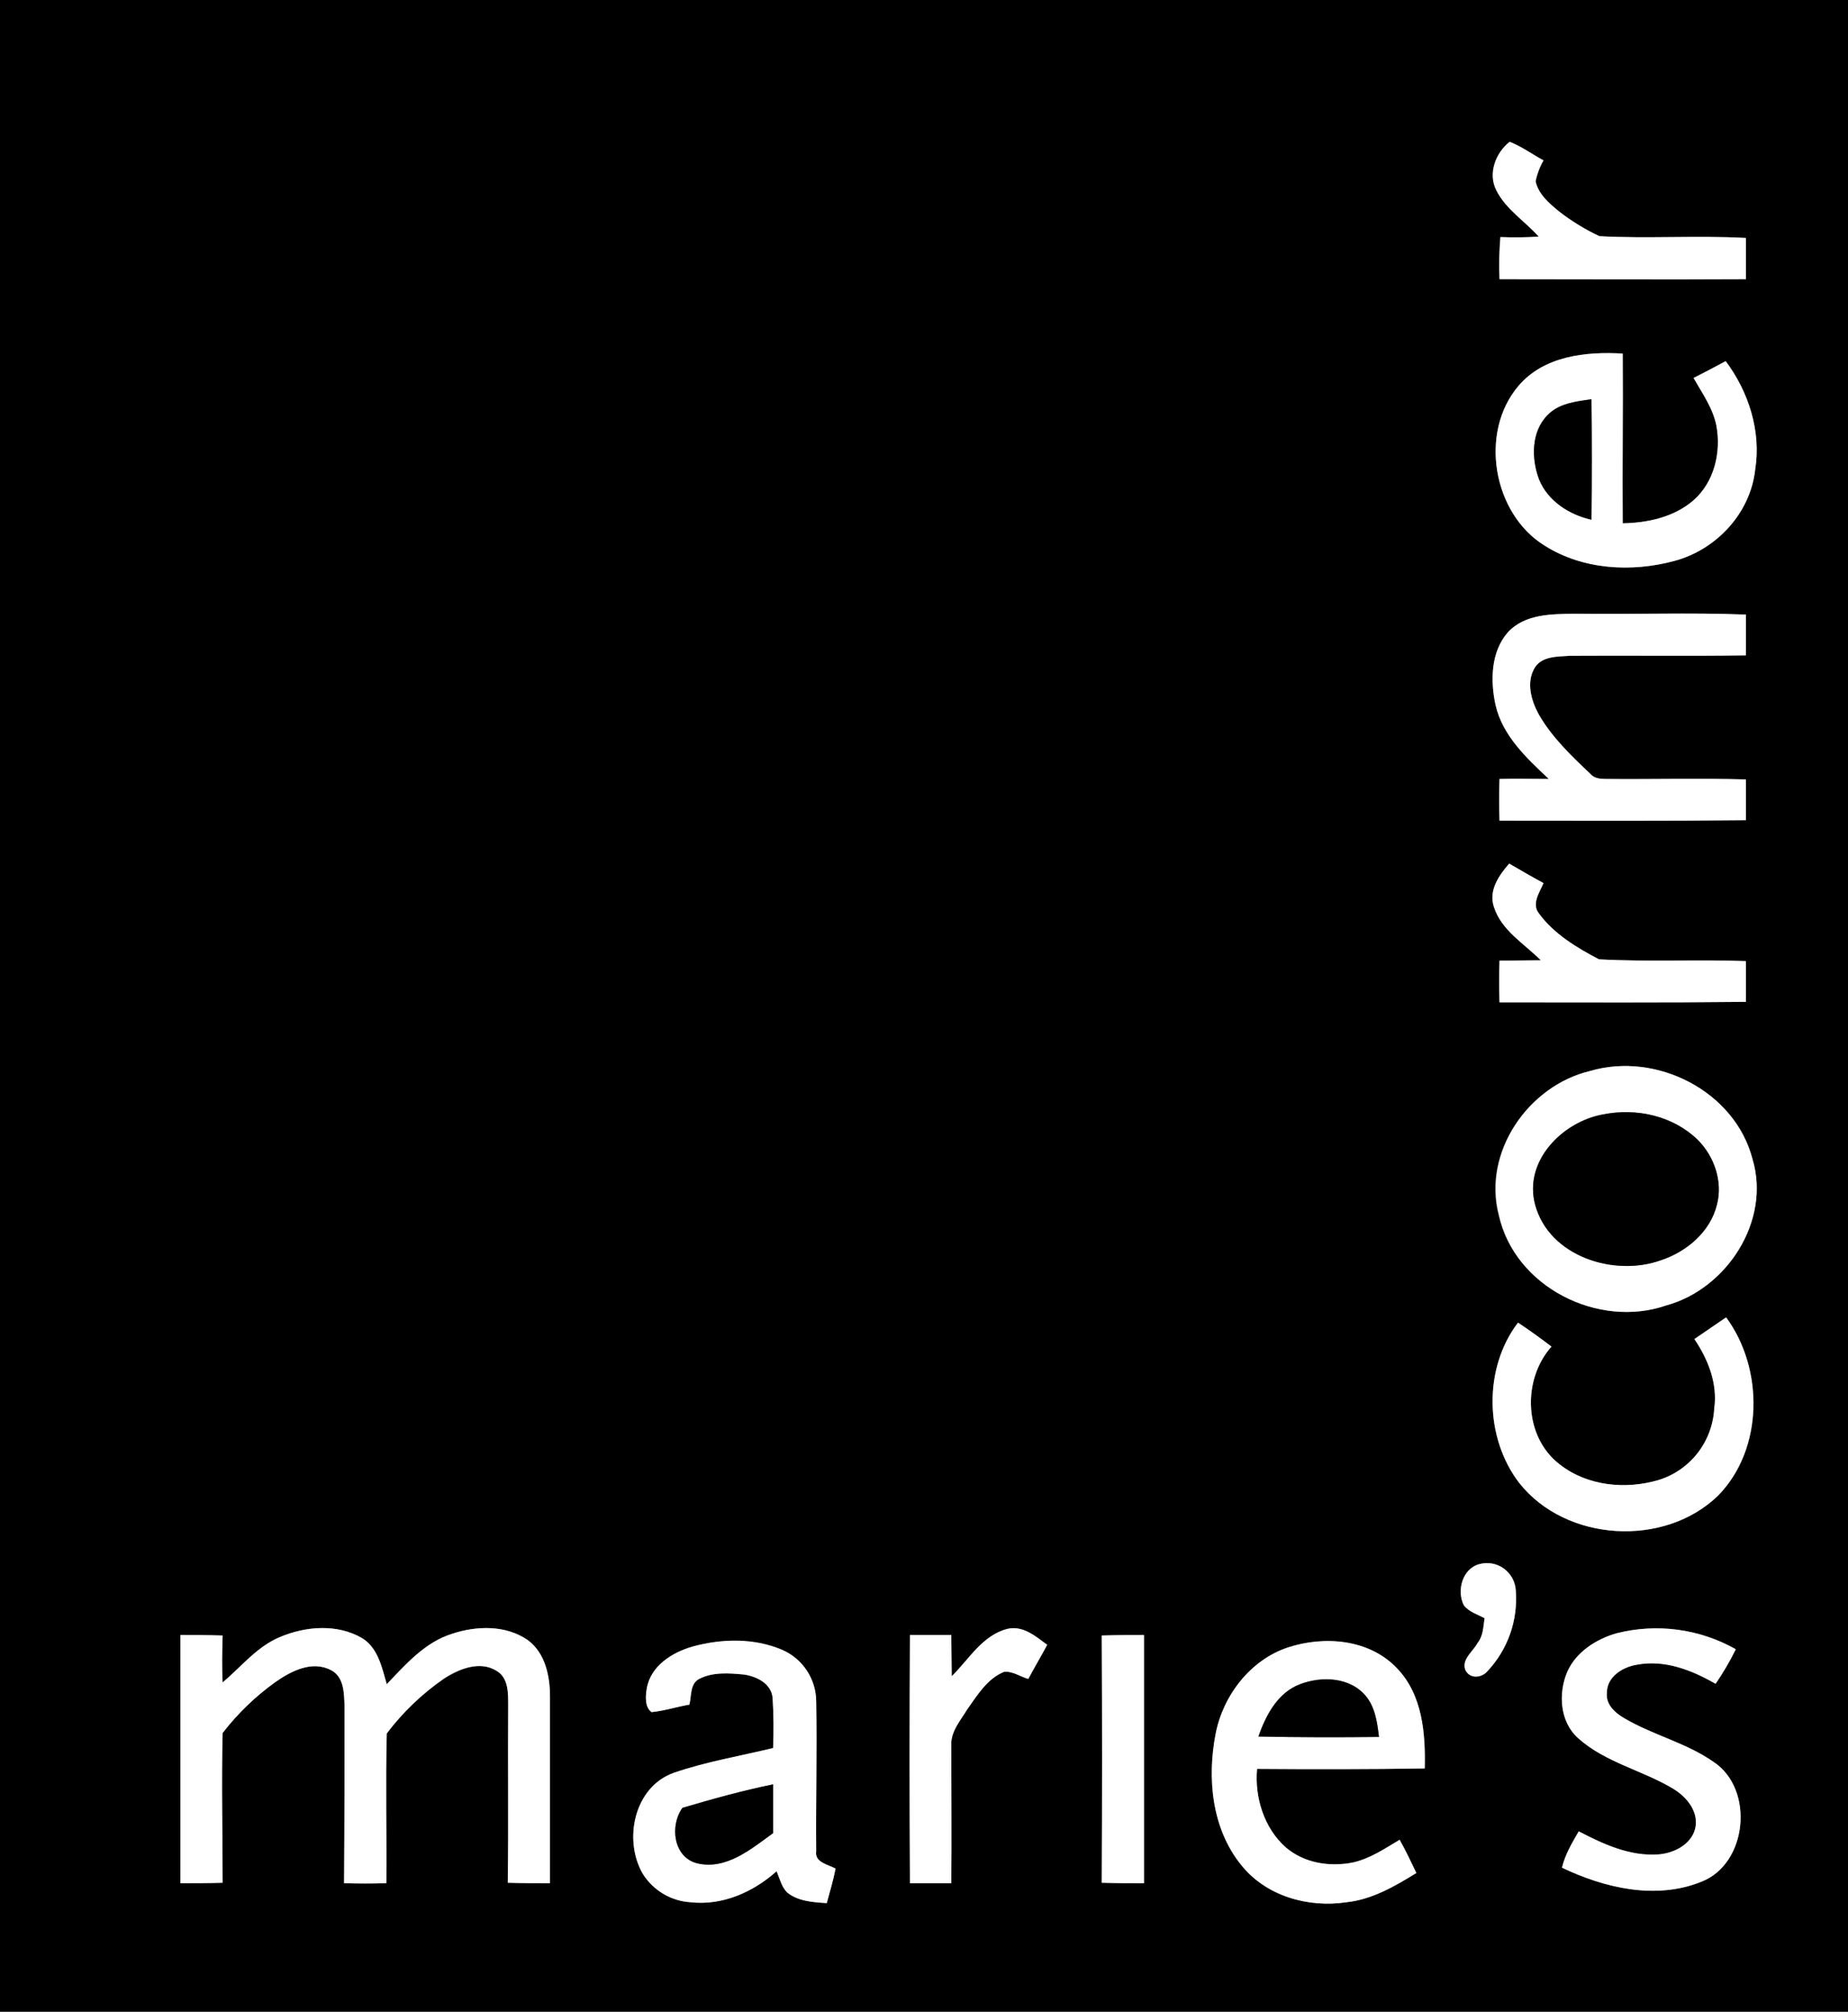
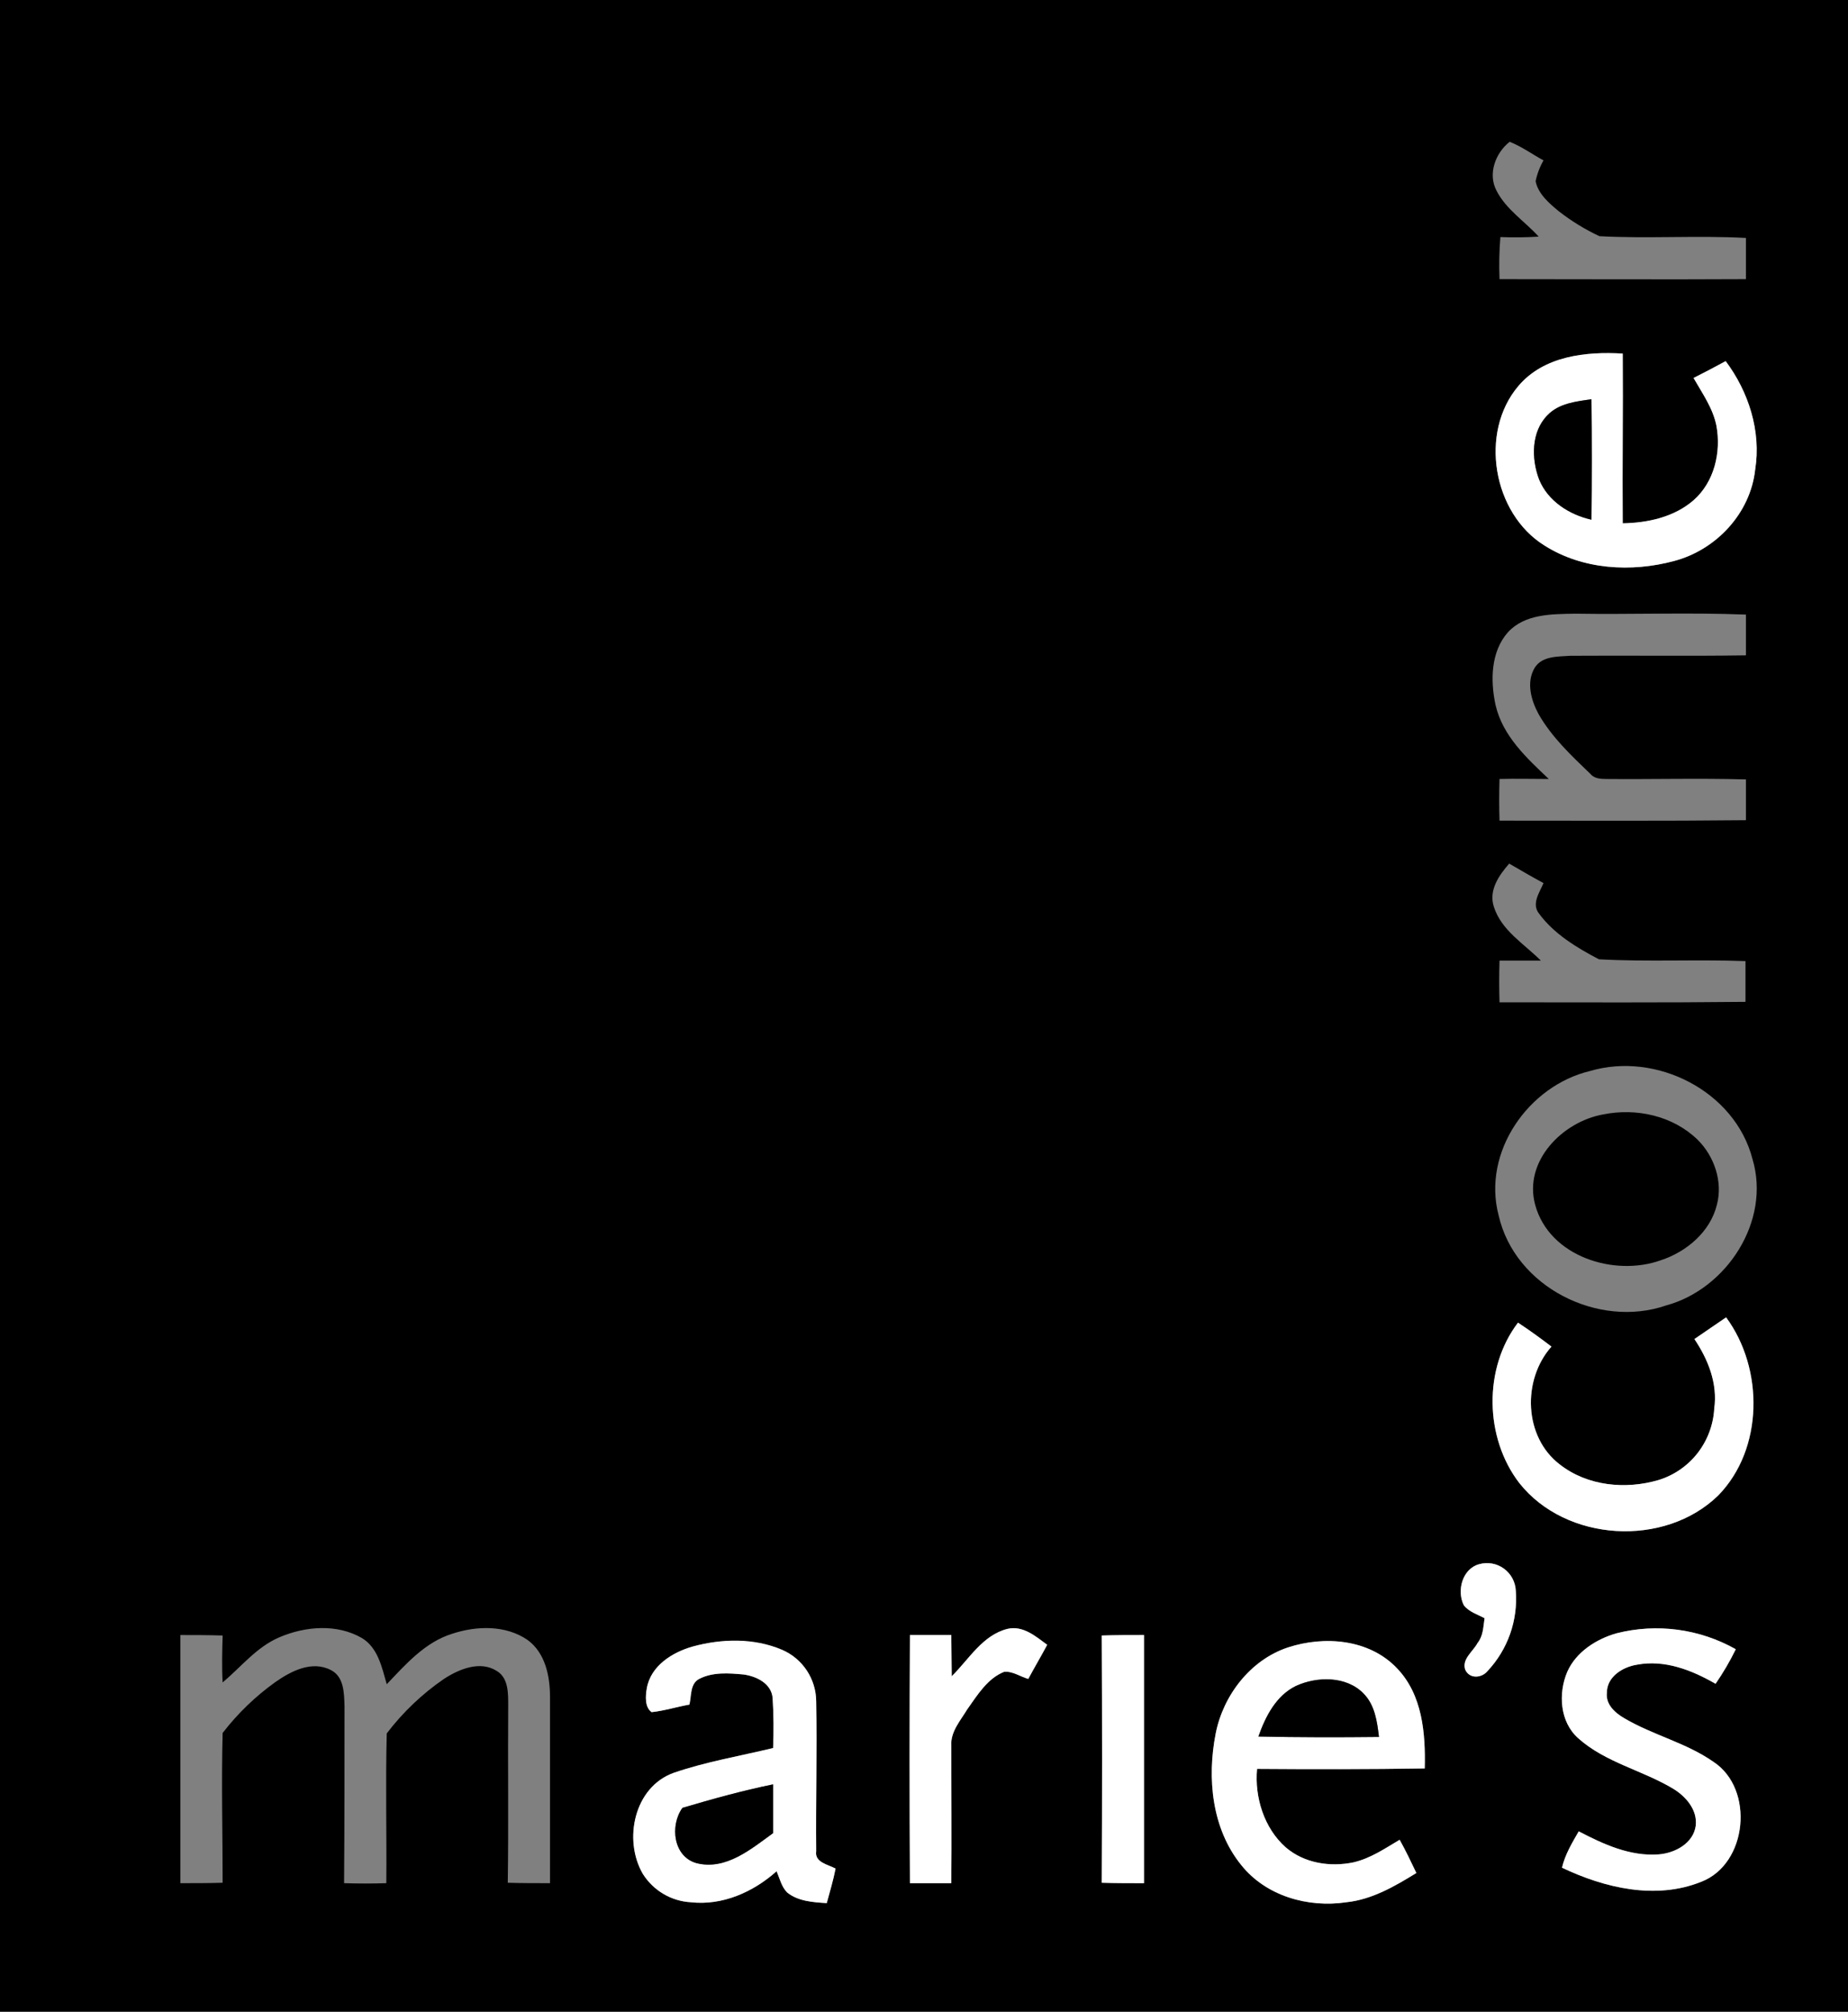
<svg xmlns="http://www.w3.org/2000/svg" width="68" height="74" viewBox="0 0 68 74" fill="none">
  <rect x="0" y="0" width="68" height="74" fill="#808080" stroke="none" />
  <path d="M0 0H68V74H0V0ZM55.064 7.009C55.42 7.71 56.1 8.133 56.618 8.704C56.149 8.734 55.679 8.739 55.209 8.72C55.166 9.235 55.156 9.752 55.177 10.269C58.205 10.269 61.216 10.285 64.244 10.269V8.753C62.447 8.655 60.65 8.785 58.852 8.688C58.324 8.44 57.824 8.134 57.363 7.775C57.007 7.481 56.602 7.139 56.505 6.667C56.561 6.397 56.659 6.138 56.796 5.9C56.375 5.672 56.003 5.395 55.55 5.216C55.031 5.623 54.74 6.389 55.064 7.009ZM55.873 14.197C54.416 15.908 54.934 18.891 56.829 20.065C58.237 20.961 60.034 21.059 61.605 20.635C63.143 20.228 64.406 18.891 64.584 17.277C64.811 15.86 64.341 14.409 63.499 13.284C63.111 13.496 62.706 13.708 62.317 13.903C62.641 14.474 63.029 15.012 63.159 15.664C63.337 16.642 63.078 17.734 62.317 18.402C61.605 19.022 60.633 19.233 59.711 19.25C59.694 17.18 59.727 15.093 59.711 13.007C58.367 12.926 56.812 13.088 55.873 14.197ZM55.485 23.259C54.853 23.977 54.837 25.036 55.031 25.933C55.291 27.074 56.181 27.889 56.99 28.655C56.391 28.655 55.776 28.638 55.177 28.655C55.161 29.16 55.161 29.681 55.177 30.187C58.205 30.187 61.232 30.203 64.244 30.171V28.671C62.528 28.622 60.811 28.671 59.095 28.655C58.885 28.655 58.658 28.638 58.512 28.459C57.816 27.791 57.104 27.122 56.618 26.275C56.343 25.77 56.149 25.101 56.472 24.563C56.748 24.123 57.331 24.156 57.784 24.123C59.937 24.107 62.09 24.14 64.244 24.107V22.608C62.155 22.526 60.05 22.608 57.962 22.575C57.104 22.591 56.116 22.575 55.485 23.259ZM55.533 31.768C55.161 32.192 54.772 32.746 54.967 33.349C55.242 34.229 56.084 34.718 56.699 35.337H55.177C55.161 35.843 55.161 36.364 55.177 36.87C58.205 36.87 61.216 36.886 64.228 36.853V35.354C62.431 35.288 60.633 35.386 58.836 35.288C58.027 34.865 57.185 34.359 56.634 33.61C56.343 33.251 56.651 32.827 56.796 32.485C56.375 32.257 55.954 32.012 55.533 31.768ZM58.512 39.396C56.246 39.934 54.529 42.379 55.145 44.71C55.744 47.35 58.82 48.882 61.313 48.019C63.531 47.415 65.167 44.922 64.487 42.64C63.839 40.13 60.941 38.679 58.512 39.396ZM62.349 49.257C62.851 50.007 63.208 50.887 63.078 51.816C63.045 52.411 62.831 52.981 62.467 53.45C62.102 53.919 61.603 54.265 61.038 54.441C59.824 54.799 58.415 54.669 57.395 53.87C56.068 52.859 56.003 50.757 57.088 49.534C56.683 49.225 56.278 48.931 55.857 48.654C54.578 50.333 54.627 52.892 55.906 54.555C57.622 56.722 61.249 56.934 63.224 55.011C64.908 53.3 64.908 50.349 63.515 48.459C63.127 48.719 62.738 48.996 62.349 49.257ZM53.866 59.053C54.06 59.298 54.368 59.396 54.627 59.526C54.578 59.852 54.578 60.178 54.368 60.439C54.206 60.748 53.785 61.026 53.914 61.417C54.076 61.775 54.529 61.726 54.74 61.466C55.107 61.074 55.389 60.609 55.568 60.101C55.746 59.593 55.817 59.053 55.776 58.515C55.769 58.355 55.725 58.199 55.65 58.058C55.574 57.917 55.467 57.795 55.338 57.701C55.209 57.607 55.061 57.543 54.904 57.515C54.747 57.487 54.586 57.494 54.432 57.537C53.801 57.7 53.59 58.515 53.866 59.053ZM10.281 60.227C9.439 60.586 8.872 61.319 8.192 61.889C8.16 61.319 8.176 60.732 8.192 60.162C7.674 60.145 7.156 60.145 6.638 60.145V69.273C7.156 69.273 7.674 69.273 8.192 69.257C8.192 67.415 8.144 65.589 8.192 63.748C8.745 63.03 9.4 62.399 10.135 61.873C10.718 61.466 11.479 61.074 12.175 61.433C12.661 61.678 12.661 62.281 12.677 62.753C12.677 64.921 12.677 67.105 12.661 69.273C13.179 69.289 13.697 69.289 14.215 69.273C14.231 67.431 14.183 65.606 14.231 63.764C14.822 62.987 15.533 62.31 16.336 61.759C16.887 61.4 17.664 61.074 18.279 61.466C18.716 61.726 18.7 62.297 18.7 62.753C18.684 64.921 18.716 67.089 18.684 69.257C19.202 69.273 19.72 69.273 20.238 69.273V62.411C20.238 61.645 20.06 60.797 19.412 60.325C18.603 59.77 17.534 59.803 16.644 60.096C15.64 60.406 14.928 61.221 14.231 61.955C14.053 61.335 13.908 60.618 13.325 60.26C12.402 59.722 11.236 59.819 10.281 60.227ZM35.02 61.661C35.02 61.156 35.004 60.651 35.004 60.145H33.482C33.466 63.193 33.466 66.241 33.482 69.273H35.004C35.02 67.594 35.004 65.899 35.004 64.22C34.971 63.699 35.344 63.291 35.587 62.884C35.959 62.362 36.331 61.743 36.947 61.498C37.254 61.466 37.546 61.678 37.837 61.759C38.064 61.335 38.307 60.928 38.533 60.504C38.112 60.194 37.643 59.787 37.076 59.917C36.153 60.145 35.651 61.042 35.02 61.661ZM59.484 60.08C58.739 60.292 57.994 60.765 57.67 61.498C57.331 62.297 57.395 63.34 58.075 63.943C59.079 64.84 60.439 65.117 61.572 65.801C62.026 66.078 62.463 66.567 62.398 67.154C62.301 67.806 61.637 68.165 61.038 68.214C59.986 68.295 58.998 67.839 58.091 67.366C57.849 67.79 57.59 68.214 57.476 68.703C59.047 69.452 60.925 69.892 62.592 69.224C64.309 68.572 64.568 65.801 63.046 64.807C62.042 64.106 60.828 63.829 59.775 63.21C59.435 63.014 59.079 62.704 59.128 62.264C59.128 61.678 59.711 61.319 60.229 61.237C61.249 61.042 62.252 61.433 63.127 61.938C63.406 61.534 63.655 61.109 63.871 60.667C62.537 59.915 60.967 59.705 59.484 60.08ZM40.541 60.162C40.557 63.193 40.557 66.225 40.541 69.257C41.059 69.273 41.577 69.273 42.095 69.273V60.145C41.577 60.145 41.059 60.145 40.541 60.162ZM25.484 60.569C24.739 60.781 23.946 61.286 23.8 62.118C23.751 62.395 23.719 62.802 23.978 62.981C24.448 62.933 24.885 62.786 25.354 62.704C25.435 62.378 25.387 61.938 25.727 61.759C26.229 61.498 26.828 61.547 27.362 61.596C27.831 61.661 28.382 61.922 28.43 62.46C28.468 63.073 28.474 63.688 28.447 64.302C27.232 64.595 25.97 64.807 24.788 65.215C23.347 65.736 22.926 67.676 23.654 68.931C23.845 69.234 24.104 69.486 24.411 69.668C24.718 69.849 25.064 69.954 25.419 69.974C26.585 70.104 27.718 69.599 28.576 68.833C28.689 69.094 28.754 69.403 28.965 69.615C29.369 69.941 29.92 69.974 30.422 70.007C30.535 69.583 30.665 69.159 30.746 68.735C30.471 68.588 29.969 68.507 30.033 68.1C30.017 66.258 30.066 64.432 30.033 62.59C30.031 62.185 29.91 61.789 29.686 61.453C29.461 61.116 29.143 60.854 28.77 60.7C27.734 60.26 26.552 60.276 25.484 60.569ZM47.389 60.602C46.013 61.058 45.01 62.362 44.734 63.764C44.41 65.41 44.589 67.268 45.673 68.605C46.58 69.746 48.134 70.186 49.543 69.974C50.482 69.876 51.324 69.387 52.117 68.898C51.923 68.491 51.729 68.083 51.502 67.676C50.951 68.002 50.433 68.36 49.802 68.507C48.944 68.686 47.989 68.54 47.309 67.953C46.515 67.252 46.159 66.111 46.256 65.068C48.312 65.084 50.369 65.084 52.425 65.052C52.457 63.764 52.344 62.346 51.405 61.368C50.385 60.292 48.733 60.162 47.389 60.602Z" fill="black" />
-   <path d="M55.064 7.009C54.74 6.389 55.031 5.623 55.55 5.216C56.003 5.395 56.375 5.672 56.796 5.9C56.659 6.138 56.561 6.397 56.505 6.666C56.602 7.139 57.007 7.481 57.363 7.775C57.824 8.134 58.324 8.44 58.852 8.688C60.65 8.785 62.447 8.655 64.244 8.753V10.269C61.216 10.285 58.205 10.269 55.177 10.269C55.156 9.752 55.166 9.235 55.209 8.72C55.679 8.739 56.149 8.734 56.618 8.704C56.116 8.133 55.42 7.71 55.064 7.009Z" fill="white" />
  <path d="M55.873 14.197C56.812 13.089 58.367 12.926 59.711 13.007C59.727 15.094 59.694 17.18 59.711 19.25C60.633 19.234 61.605 19.022 62.317 18.402C63.078 17.734 63.337 16.642 63.159 15.664C63.03 15.012 62.641 14.474 62.317 13.904C62.706 13.708 63.111 13.496 63.499 13.284C64.341 14.409 64.811 15.86 64.584 17.278C64.406 18.891 63.143 20.228 61.605 20.635C60.034 21.059 58.237 20.961 56.829 20.065C54.934 18.891 54.416 15.909 55.873 14.197ZM56.942 15.273C56.343 15.876 56.343 16.87 56.634 17.636C56.958 18.435 57.752 18.924 58.561 19.103C58.577 17.62 58.577 16.169 58.561 14.686C57.994 14.768 57.363 14.833 56.942 15.273Z" fill="white" />
  <path d="M56.942 15.273C57.363 14.833 57.994 14.768 58.561 14.686C58.577 16.169 58.577 17.636 58.561 19.119C57.751 18.94 56.958 18.435 56.634 17.636C56.343 16.87 56.343 15.876 56.942 15.273Z" fill="black" />
-   <path d="M55.485 23.259C56.116 22.575 57.104 22.591 57.962 22.575C60.05 22.607 62.155 22.526 64.244 22.607V24.107C62.09 24.14 59.937 24.107 57.784 24.123C57.331 24.156 56.748 24.123 56.472 24.563C56.149 25.101 56.343 25.77 56.618 26.275C57.104 27.122 57.816 27.807 58.512 28.459C58.658 28.638 58.885 28.654 59.095 28.654C60.811 28.671 62.528 28.622 64.244 28.671V30.17C61.232 30.203 58.205 30.187 55.177 30.187C55.161 29.681 55.161 29.16 55.177 28.654C55.776 28.638 56.391 28.654 56.99 28.654C56.181 27.889 55.291 27.073 55.031 25.933C54.837 25.052 54.853 23.977 55.485 23.259Z" fill="white" />
-   <path d="M55.533 31.768C55.954 32.013 56.375 32.257 56.796 32.485C56.651 32.828 56.343 33.251 56.634 33.61C57.185 34.36 58.027 34.865 58.836 35.289C60.633 35.387 62.447 35.289 64.244 35.354V36.853C61.232 36.886 58.205 36.87 55.177 36.87C55.161 36.364 55.161 35.843 55.177 35.338C55.679 35.338 56.197 35.321 56.699 35.321C56.084 34.702 55.242 34.229 54.967 33.349C54.772 32.746 55.161 32.192 55.533 31.768Z" fill="white" />
-   <path d="M58.512 39.396C60.941 38.679 63.839 40.13 64.487 42.64C65.167 44.922 63.531 47.416 61.313 48.019C58.82 48.883 55.744 47.35 55.161 44.71C54.546 42.379 56.246 39.934 58.512 39.396ZM58.982 40.994C57.492 41.254 56.051 42.705 56.489 44.319C57.007 46.226 59.403 46.975 61.119 46.356C62.058 46.046 62.932 45.313 63.175 44.319C63.402 43.471 63.078 42.526 62.463 41.923C61.556 41.042 60.196 40.749 58.982 40.994Z" fill="white" />
  <path d="M58.998 40.993C60.212 40.749 61.556 41.042 62.463 41.922C63.078 42.526 63.402 43.471 63.175 44.319C62.932 45.313 62.058 46.046 61.119 46.356C59.403 46.975 57.007 46.226 56.489 44.319C56.051 42.705 57.509 41.254 58.998 40.993Z" fill="black" />
  <path d="M62.349 49.257C62.738 48.996 63.127 48.719 63.515 48.459C64.908 50.349 64.891 53.3 63.224 55.011C61.249 56.934 57.622 56.722 55.906 54.554C54.627 52.892 54.578 50.333 55.857 48.654C56.278 48.931 56.683 49.225 57.088 49.534C56.003 50.757 56.068 52.859 57.395 53.87C58.415 54.669 59.824 54.799 61.038 54.44C61.603 54.265 62.102 53.919 62.467 53.45C62.831 52.981 63.045 52.411 63.078 51.816C63.208 50.887 62.851 50.007 62.349 49.257Z" fill="white" />
  <path d="M53.866 59.053C53.59 58.516 53.817 57.701 54.432 57.538C54.586 57.495 54.747 57.487 54.904 57.515C55.061 57.544 55.209 57.607 55.338 57.701C55.467 57.795 55.574 57.917 55.65 58.058C55.725 58.199 55.769 58.355 55.776 58.516C55.817 59.053 55.746 59.593 55.568 60.101C55.389 60.609 55.107 61.074 54.74 61.466C54.529 61.727 54.076 61.776 53.914 61.417C53.785 61.026 54.206 60.749 54.368 60.439C54.578 60.178 54.578 59.852 54.627 59.526C54.368 59.38 54.06 59.298 53.866 59.053Z" fill="white" />
-   <path d="M10.281 60.227C11.236 59.819 12.402 59.721 13.325 60.259C13.908 60.618 14.053 61.335 14.232 61.955C14.928 61.221 15.64 60.406 16.644 60.096C17.534 59.803 18.603 59.77 19.412 60.325C20.06 60.797 20.238 61.645 20.238 62.411V69.273C19.72 69.273 19.202 69.273 18.684 69.257C18.716 67.089 18.684 64.921 18.7 62.753C18.7 62.297 18.716 61.726 18.279 61.466C17.664 61.074 16.887 61.384 16.336 61.743C15.532 62.3 14.822 62.982 14.232 63.764C14.183 65.606 14.232 67.431 14.215 69.273C13.697 69.289 13.179 69.289 12.661 69.273C12.677 67.105 12.677 64.921 12.677 62.753C12.661 62.281 12.661 61.678 12.175 61.433C11.479 61.074 10.718 61.466 10.135 61.873C9.4 62.399 8.745 63.03 8.192 63.748C8.144 65.589 8.192 67.415 8.192 69.257C7.674 69.273 7.156 69.273 6.638 69.273V60.145C7.156 60.145 7.674 60.145 8.192 60.162C8.176 60.732 8.16 61.319 8.192 61.889C8.872 61.319 9.439 60.585 10.281 60.227Z" fill="white" />
  <path d="M35.02 61.661C35.651 61.042 36.153 60.145 37.076 59.917C37.643 59.787 38.112 60.194 38.533 60.504C38.307 60.928 38.064 61.335 37.837 61.759C37.546 61.677 37.254 61.465 36.947 61.498C36.331 61.743 35.959 62.362 35.587 62.884C35.344 63.291 34.971 63.699 35.004 64.22C35.004 65.899 35.02 67.594 35.004 69.273H33.482C33.466 66.241 33.466 63.193 33.482 60.145H35.004C35.004 60.651 35.02 61.156 35.02 61.661Z" fill="white" />
  <path d="M59.484 60.08C60.967 59.705 62.537 59.914 63.871 60.667C63.655 61.108 63.406 61.533 63.127 61.938C62.252 61.433 61.249 61.042 60.229 61.237C59.711 61.319 59.128 61.677 59.128 62.264C59.079 62.704 59.435 63.014 59.775 63.209C60.828 63.829 62.042 64.106 63.046 64.807C64.568 65.801 64.309 68.572 62.592 69.224C60.925 69.892 59.047 69.452 57.476 68.703C57.59 68.213 57.849 67.79 58.092 67.366C58.998 67.839 59.986 68.295 61.038 68.213C61.637 68.165 62.317 67.806 62.398 67.154C62.463 66.567 62.026 66.078 61.572 65.801C60.439 65.117 59.079 64.84 58.075 63.943C57.395 63.34 57.331 62.297 57.67 61.498C57.994 60.765 58.739 60.292 59.484 60.08Z" fill="white" />
  <path d="M40.541 60.162C41.059 60.145 41.577 60.145 42.095 60.145V69.273C41.577 69.273 41.059 69.273 40.541 69.257C40.557 66.225 40.557 63.194 40.541 60.162Z" fill="white" />
  <path d="M25.484 60.569C26.552 60.276 27.734 60.243 28.77 60.683C29.143 60.841 29.462 61.107 29.686 61.446C29.911 61.785 30.032 62.183 30.033 62.59C30.066 64.432 30.017 66.257 30.033 68.099C29.969 68.507 30.471 68.588 30.746 68.735C30.665 69.159 30.535 69.583 30.422 70.006C29.92 69.974 29.369 69.941 28.965 69.615C28.754 69.403 28.689 69.094 28.576 68.833C27.718 69.599 26.585 70.104 25.419 69.974C25.064 69.954 24.718 69.849 24.411 69.667C24.104 69.486 23.845 69.233 23.654 68.931C22.926 67.676 23.331 65.736 24.788 65.214C25.97 64.807 27.232 64.595 28.447 64.302C28.474 63.688 28.468 63.073 28.43 62.46C28.382 61.922 27.831 61.661 27.362 61.596C26.828 61.547 26.229 61.498 25.727 61.759C25.387 61.938 25.451 62.378 25.37 62.704C24.901 62.786 24.448 62.932 23.978 62.981C23.719 62.802 23.751 62.378 23.8 62.101C23.946 61.27 24.739 60.781 25.484 60.569ZM25.111 66.502C24.642 67.154 24.771 68.311 25.646 68.539C26.714 68.8 27.637 68.018 28.447 67.431V65.638C27.329 65.866 26.212 66.176 25.111 66.502Z" fill="white" />
  <path d="M47.389 60.602C48.733 60.161 50.385 60.292 51.405 61.368C52.344 62.346 52.457 63.764 52.425 65.051C50.369 65.084 48.312 65.084 46.256 65.068C46.159 66.111 46.515 67.252 47.309 67.953C47.989 68.54 48.944 68.686 49.802 68.507C50.433 68.36 50.951 68.002 51.502 67.676C51.729 68.083 51.923 68.491 52.117 68.898C51.324 69.387 50.482 69.876 49.543 69.974C48.134 70.186 46.58 69.746 45.673 68.605C44.589 67.268 44.41 65.41 44.734 63.764C45.01 62.362 46.013 61.058 47.389 60.602ZM47.681 62.02C46.952 62.378 46.564 63.144 46.305 63.878C47.778 63.91 49.268 63.91 50.741 63.894C50.676 63.34 50.595 62.721 50.174 62.297C49.543 61.645 48.458 61.661 47.681 62.02Z" fill="white" />
  <path d="M47.681 62.02C48.458 61.661 49.543 61.645 50.174 62.297C50.595 62.721 50.676 63.34 50.741 63.894C49.268 63.91 47.778 63.91 46.305 63.878C46.564 63.144 46.952 62.378 47.681 62.02Z" fill="black" />
  <path d="M25.111 66.502C26.212 66.176 27.329 65.866 28.447 65.638V67.431C27.637 68.018 26.714 68.8 25.646 68.54C24.771 68.311 24.642 67.154 25.111 66.502Z" fill="black" />
</svg>